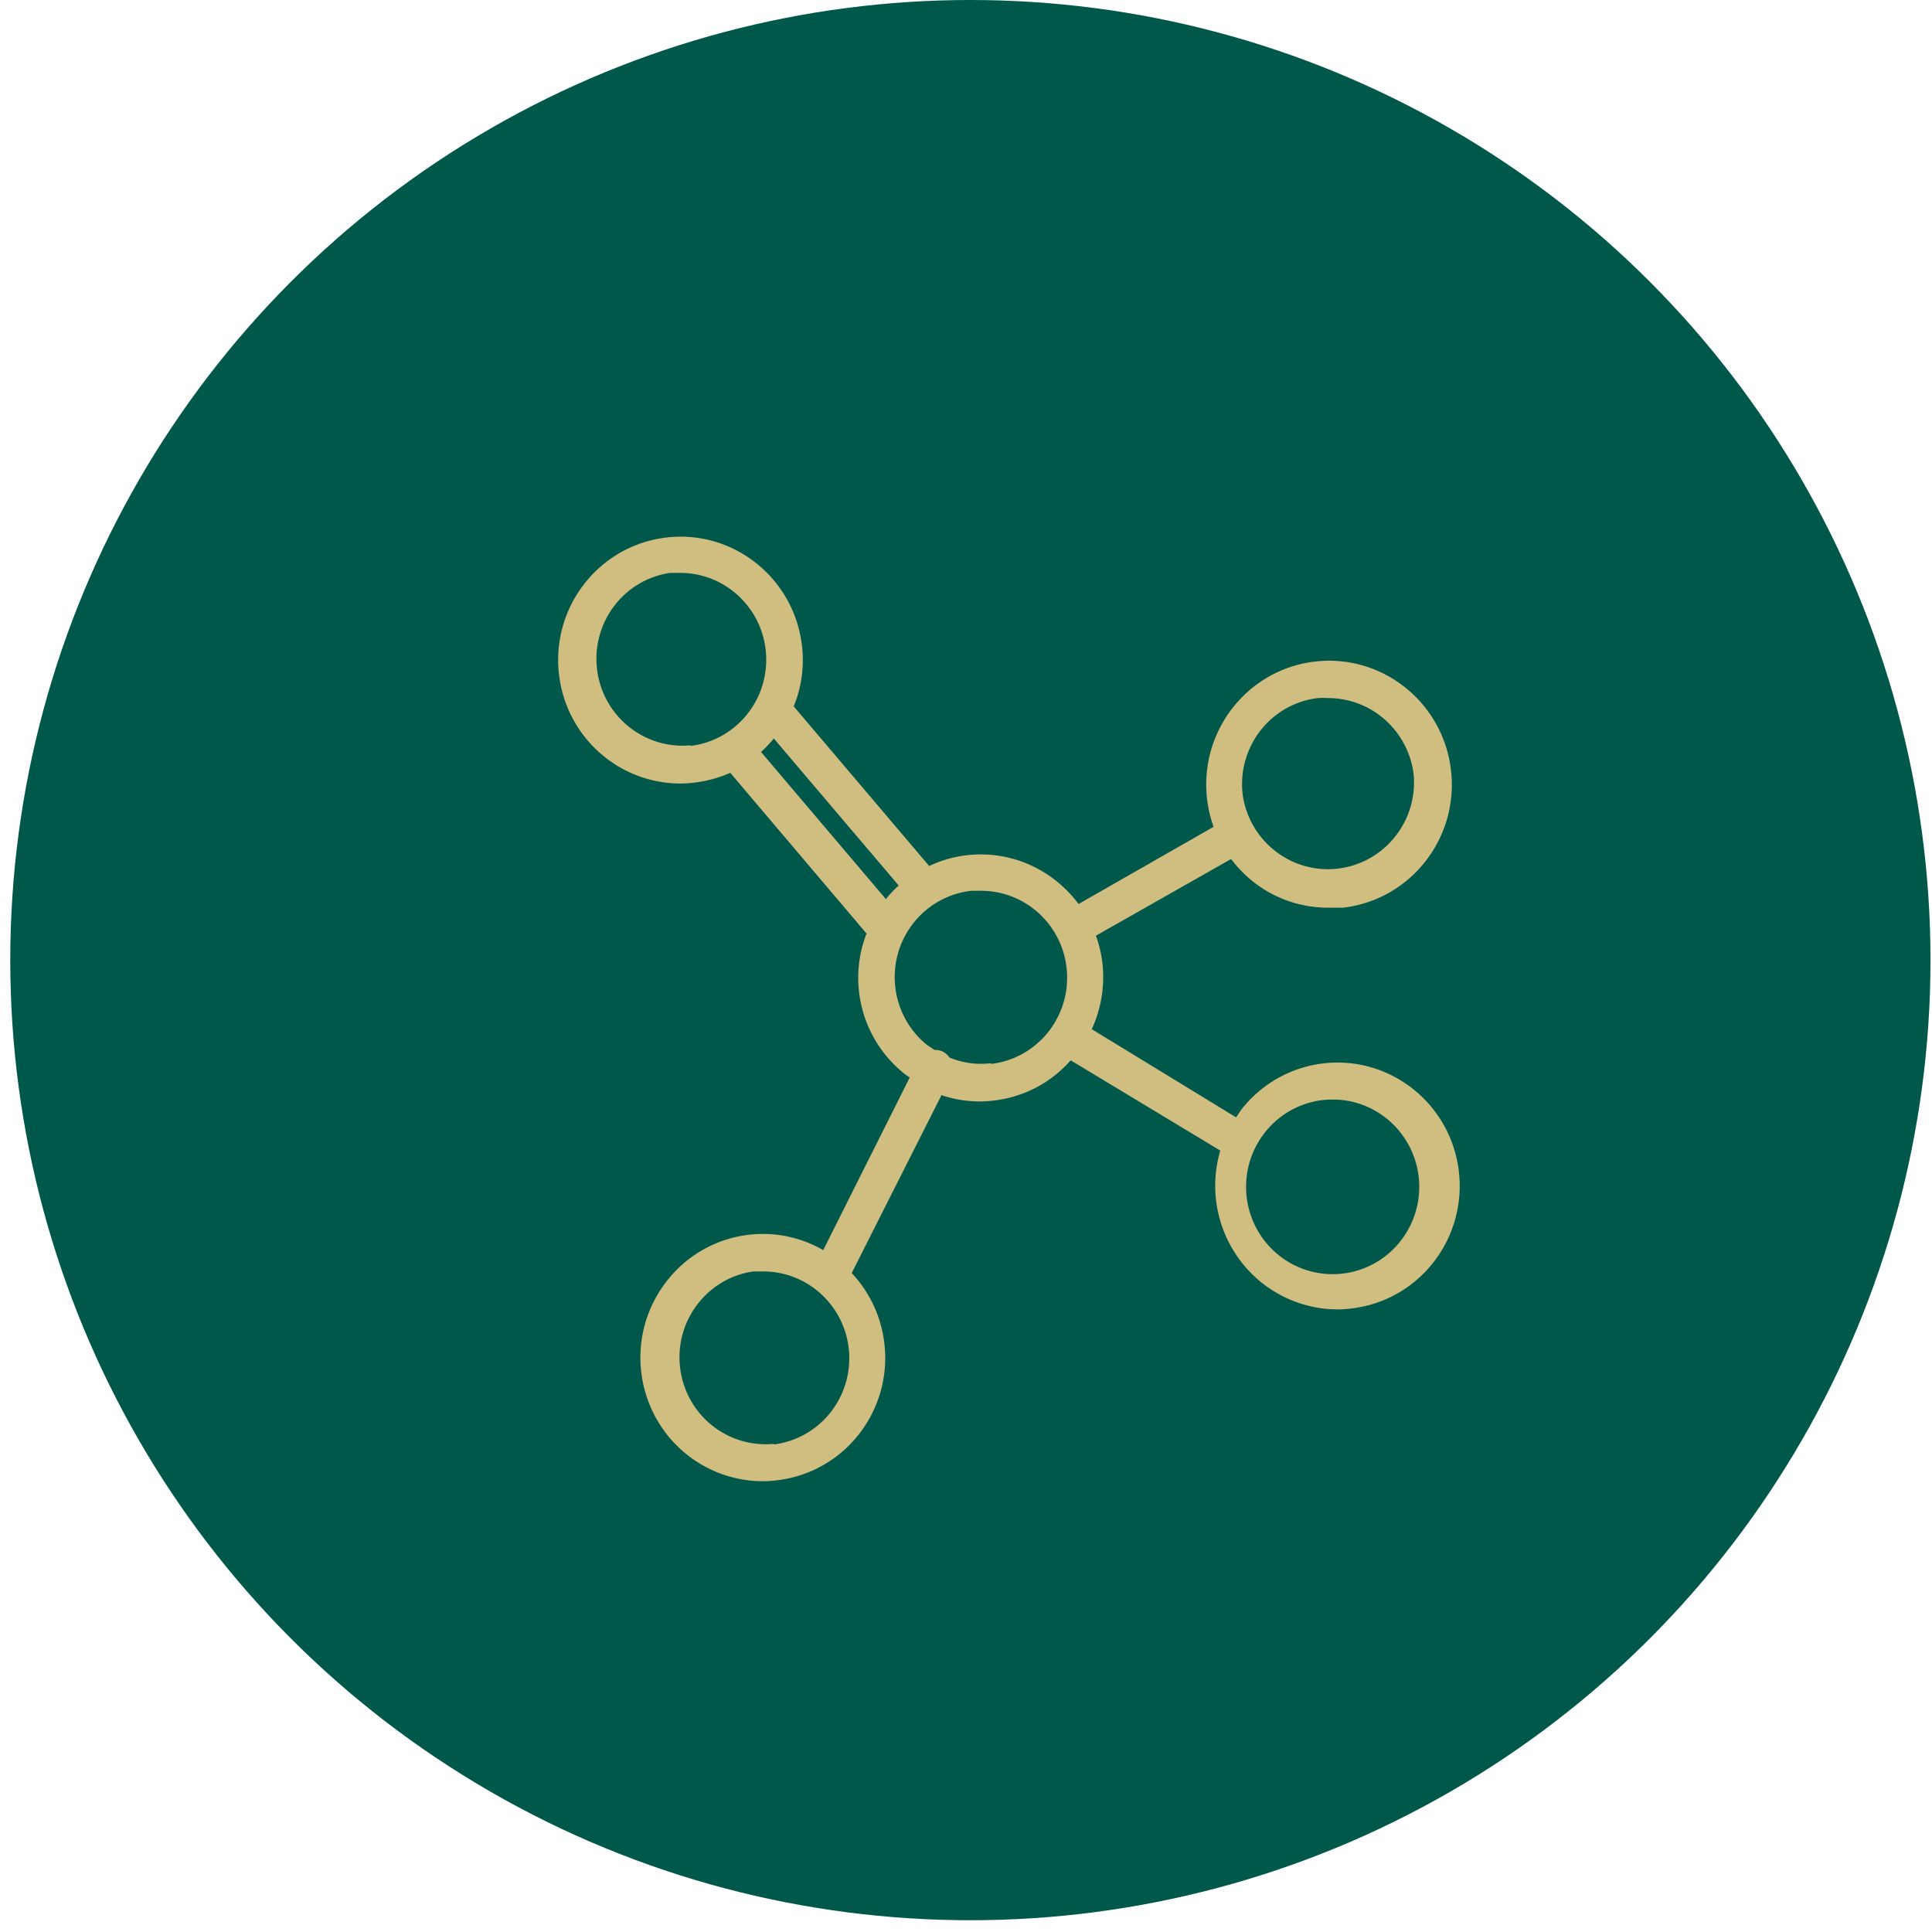
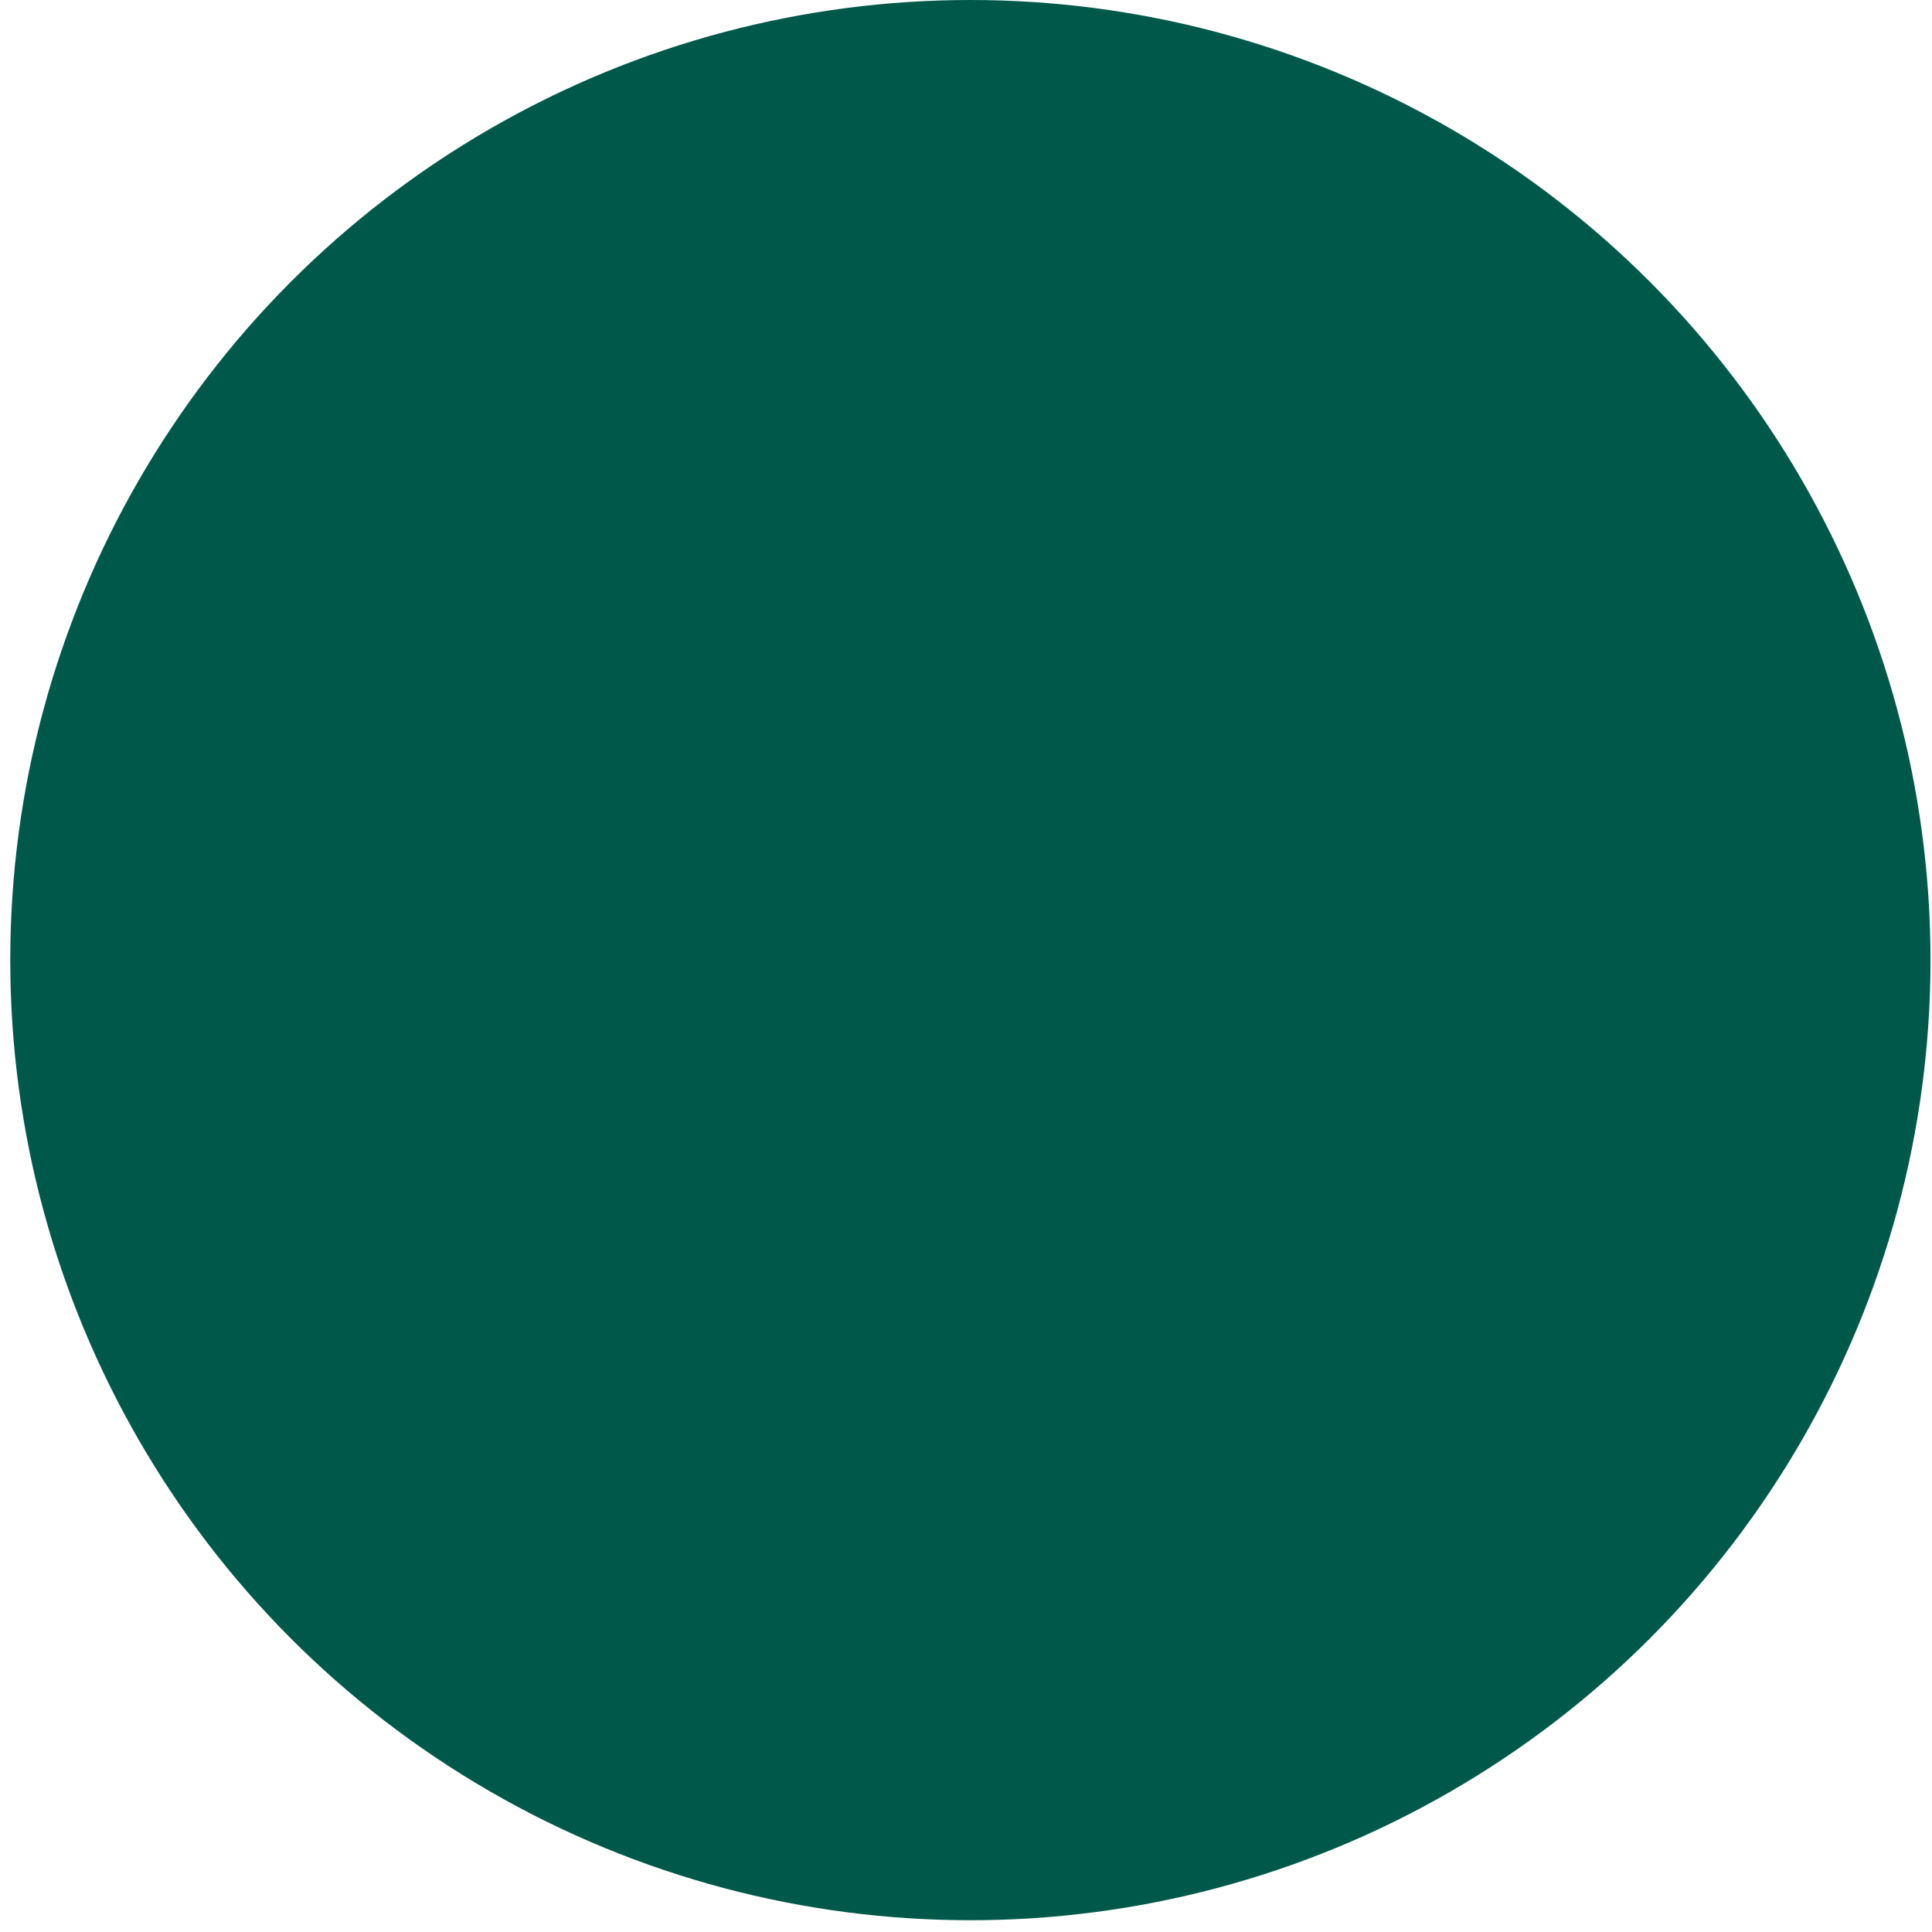
<svg xmlns="http://www.w3.org/2000/svg" width="90" height="90" fill="none">
  <circle cx="45.204" cy="44.726" r="44.726" fill="#00584b" />
-   <path d="M67.958 54.554c-.379-3.152-3.219-5.397-6.344-5.013-1.494.183-2.855.955-3.787 2.146l-.247.362-6.721-4.106a5.8 5.8 0 0 0 .493-3.105c-.054-.426-.153-.846-.299-1.25l6.295-3.571a6.01 6.01 0 0 0 1.008 1.04 5.62 5.62 0 0 0 3.517 1.227h.687c3.138-.362 5.394-3.222 5.035-6.388s-3.194-5.441-6.332-5.079-5.394 3.222-5.035 6.388a5.85 5.85 0 0 0 .305 1.312l-6.288 3.594a5.99 5.99 0 0 0-1.045-1.077c-.825-.659-1.815-1.072-2.86-1.194s-2.103.051-3.055.502l-6.311-7.437a5.67 5.67 0 0 0 .382-2.849c-.38-3.152-3.219-5.397-6.344-5.013s-5.35 3.248-4.969 6.4c.347 2.884 2.773 5.053 5.653 5.056.227 0 .454-.016.679-.046.567-.069 1.12-.22 1.644-.452l6.348 7.488a5.67 5.67 0 0 0-.35 2.713c.086.75.319 1.475.686 2.134a5.68 5.68 0 0 0 1.45 1.701c.075.06.149.097.224.159l-4.028 8.039c-2.452-1.411-5.561-.791-7.297 1.454-1.947 2.499-1.516 6.118.961 8.082a5.68 5.68 0 0 0 3.52 1.23c.227 0 .454-.016.679-.046 3.121-.371 5.354-3.223 4.986-6.372-.143-1.23-.677-2.381-1.522-3.279l4.182-8.288c.573.193 1.173.292 1.777.293a5.01 5.01 0 0 0 .686-.046 5.6 5.6 0 0 0 3.556-1.868l6.968 4.203c-.895 3.053.832 6.259 3.858 7.162a5.62 5.62 0 0 0 1.594.236 5.01 5.01 0 0 0 .686-.046c3.127-.379 5.352-3.243 4.974-6.395zm-9.236-20.528a3.99 3.99 0 0 1 1.187-1.023c.459-.259.964-.423 1.486-.484.159-.011.319-.011.478 0 2.028.004 3.736 1.532 3.981 3.564.197 2.226-1.431 4.191-3.638 4.391-2.114.19-4.011-1.315-4.324-3.434a4.08 4.08 0 0 1 .114-1.591 4.06 4.06 0 0 1 .715-1.423zM36.041 67.29v-.03c-2.205.21-4.161-1.422-4.37-3.647-.201-2.146 1.3-4.073 3.414-4.384h.485c2.215.01 4.002 1.83 3.992 4.063-.008 2.036-1.517 3.748-3.521 3.997zm-3.869-32.542v-.03c-2.205.21-4.161-1.422-4.37-3.647-.201-2.146 1.3-4.073 3.414-4.384h.485c2.215.01 4.002 1.83 3.992 4.063-.008 2.037-1.516 3.75-3.521 3.997zm9.096 7.135l-5.818-6.856c.216-.192.416-.401.597-.625l5.818 6.849a5.23 5.23 0 0 0-.597.632zm4.923 7.677l-.037-.03a3.86 3.86 0 0 1-1.919-.263.96.96 0 0 0-.299-.272c-.123-.06-.26-.089-.396-.083l-.336-.219c-1.737-1.385-2.034-3.93-.661-5.683a4.02 4.02 0 0 1 1.199-1.029c.463-.26.973-.424 1.499-.484h.485c2.215.014 3.999 1.837 3.985 4.07-.011 2.036-1.52 3.744-3.521 3.992zm19.915 5.972c-.135 2.243-2.045 3.952-4.269 3.816s-3.917-2.063-3.782-4.306c.123-2.054 1.747-3.693 3.782-3.816h.485c2.224.136 3.917 2.063 3.784 4.307z" fill="#d0bd80" />
</svg>